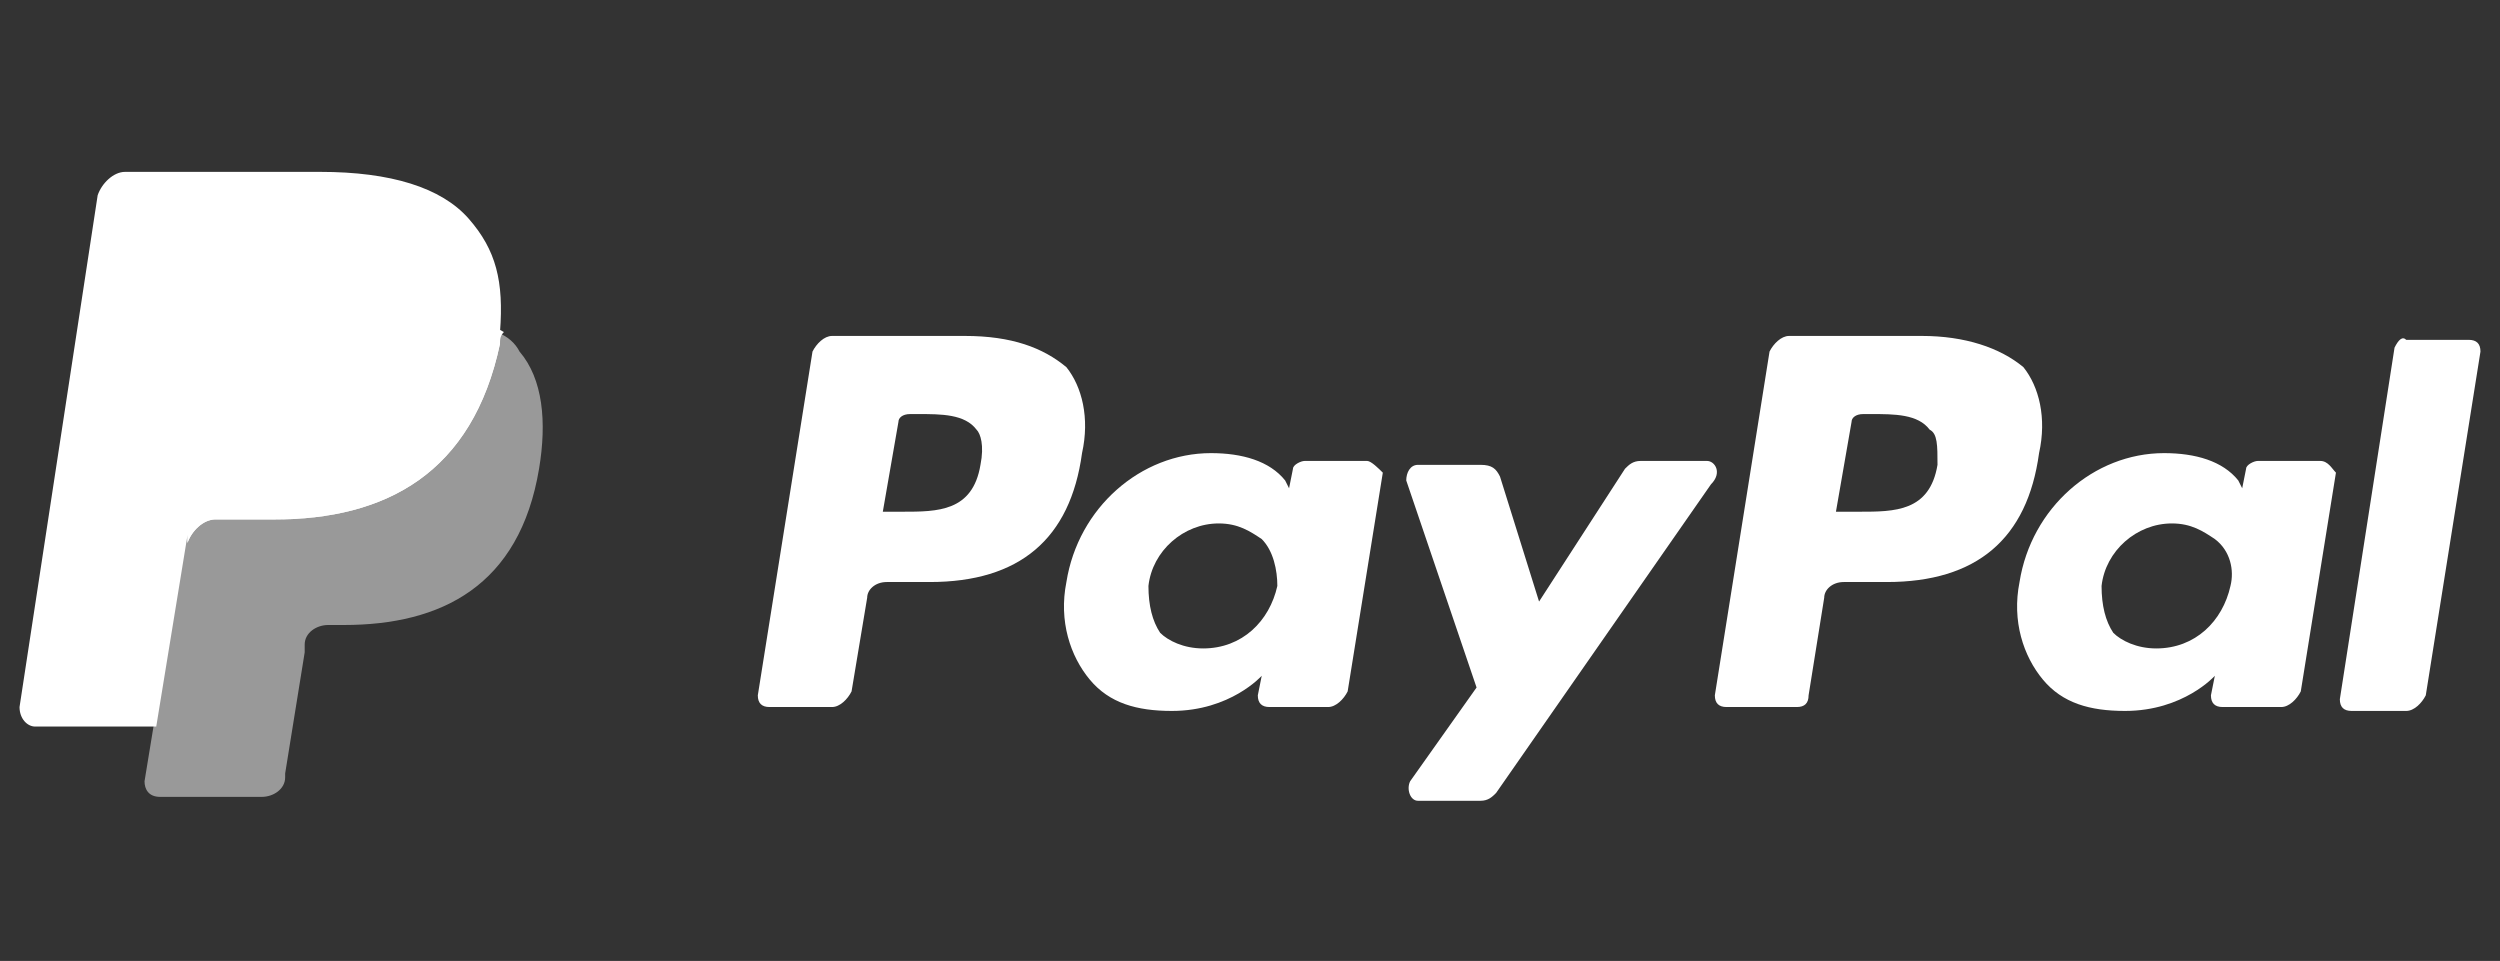
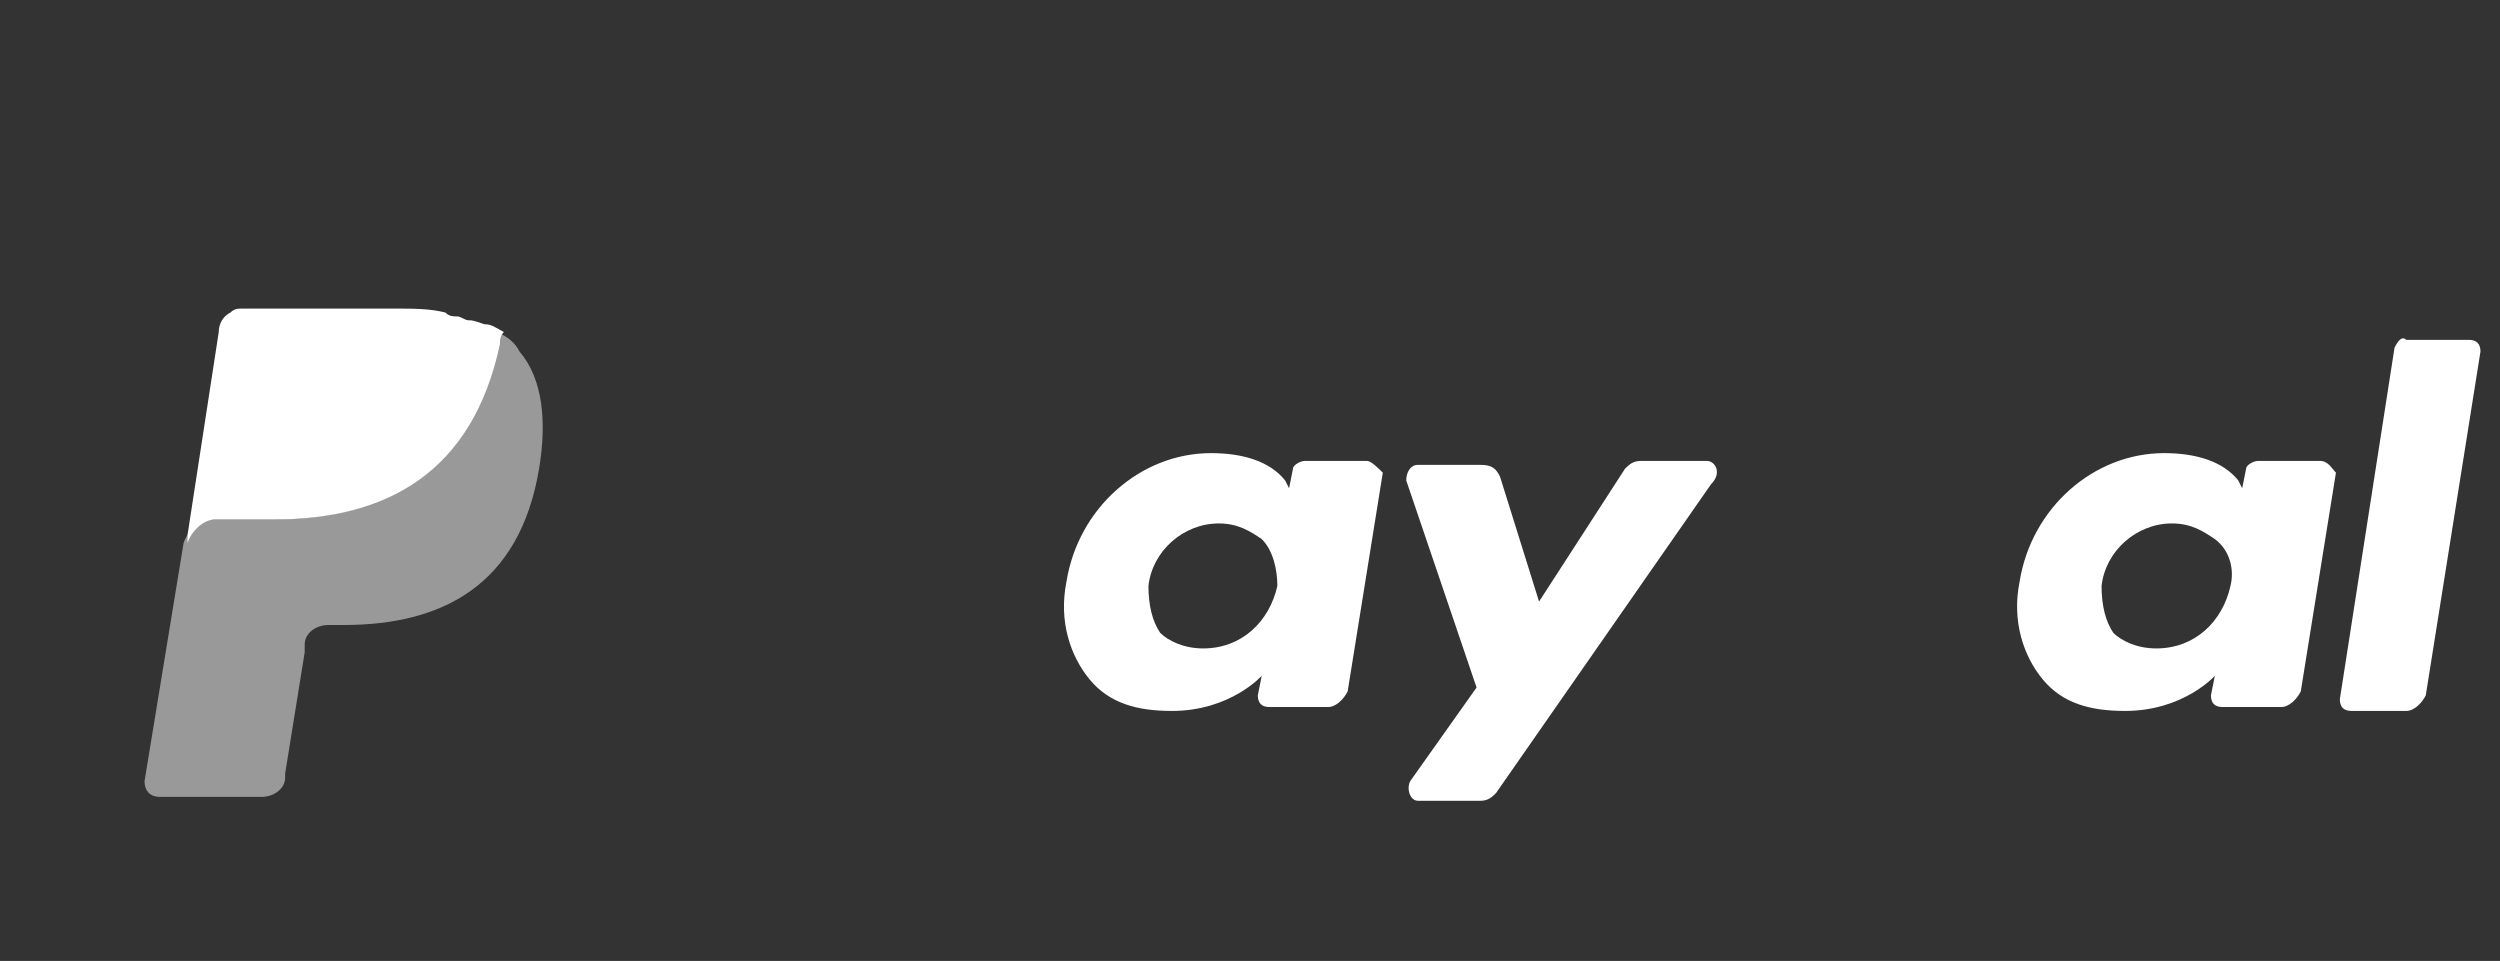
<svg xmlns="http://www.w3.org/2000/svg" version="1.1" id="Layer_1" x="0px" y="0px" viewBox="-265 408.5 64 24.6" style="enable-background:new -265 408.5 64 24.6;" xml:space="preserve">
  <rect x="-265" y="408.5" width="64" height="24.6" fill="#333333" stroke="none" />
  <style type="text/css">
	.st0{fill:#FFFFFF;}
	.st1{opacity:0.5;}
</style>
  <g>
-     <path class="st0" d="M-215.8,417.1h-3.4c-0.2,0-0.4,0.2-0.5,0.4l-1.4,8.8c0,0.2,0.1,0.3,0.3,0.3h1.8c0.2,0,0.3-0.1,0.3-0.3l0.4-2.5   c0-0.2,0.2-0.4,0.5-0.4h1.1c2.3,0,3.6-1.1,3.9-3.3c0.2-0.9,0-1.7-0.4-2.2C-213.8,417.4-214.7,417.1-215.8,417.1 M-215.4,420.4   c-0.2,1.2-1.1,1.2-2,1.2h-0.6l0.4-2.3c0-0.1,0.1-0.2,0.3-0.2h0.2c0.6,0,1.2,0,1.5,0.4C-215.4,419.6-215.4,419.9-215.4,420.4" />
-   </g>
+     </g>
  <g>
-     <path class="st0" d="M-240.3,417.1h-3.4c-0.2,0-0.4,0.2-0.5,0.4l-1.4,8.8c0,0.2,0.1,0.3,0.3,0.3h1.6c0.2,0,0.4-0.2,0.5-0.4l0.4-2.4   c0-0.2,0.2-0.4,0.5-0.4h1.1c2.3,0,3.6-1.1,3.9-3.3c0.2-0.9,0-1.7-0.4-2.2C-238.3,417.4-239.1,417.1-240.3,417.1 M-239.9,420.4   c-0.2,1.2-1.1,1.2-2,1.2h-0.5l0.4-2.3c0-0.1,0.1-0.2,0.3-0.2h0.2c0.6,0,1.2,0,1.5,0.4C-239.9,419.6-239.8,419.9-239.9,420.4" />
-   </g>
+     </g>
  <g>
    <path class="st0" d="M-230,420.3h-1.6c-0.1,0-0.3,0.1-0.3,0.2l-0.1,0.5l-0.1-0.2c-0.4-0.5-1.1-0.7-1.9-0.7c-1.8,0-3.4,1.4-3.7,3.3   c-0.2,1,0.1,1.9,0.6,2.5s1.2,0.8,2.1,0.8c1.5,0,2.3-0.9,2.3-0.9l-0.1,0.5c0,0.2,0.1,0.3,0.3,0.3h1.5c0.2,0,0.4-0.2,0.5-0.4l0.9-5.6   C-229.7,420.5-229.9,420.3-230,420.3 M-232.3,423.5c-0.2,0.9-0.9,1.6-1.9,1.6c-0.5,0-0.9-0.2-1.1-0.4c-0.2-0.3-0.3-0.7-0.3-1.2   c0.1-0.9,0.9-1.6,1.8-1.6c0.5,0,0.8,0.2,1.1,0.4C-232.4,422.6-232.3,423.1-232.3,423.5" />
  </g>
  <g>
    <path class="st0" d="M-205.6,420.3h-1.6c-0.1,0-0.3,0.1-0.3,0.2l-0.1,0.5l-0.1-0.2c-0.4-0.5-1.1-0.7-1.9-0.7   c-1.8,0-3.4,1.4-3.7,3.3c-0.2,1,0.1,1.9,0.6,2.5s1.2,0.8,2.1,0.8c1.5,0,2.3-0.9,2.3-0.9l-0.1,0.5c0,0.2,0.1,0.3,0.3,0.3h1.5   c0.2,0,0.4-0.2,0.5-0.4l0.9-5.6C-205.3,420.5-205.4,420.3-205.6,420.3 M-207.9,423.5c-0.2,0.9-0.9,1.6-1.9,1.6   c-0.5,0-0.9-0.2-1.1-0.4c-0.2-0.3-0.3-0.7-0.3-1.2c0.1-0.9,0.9-1.6,1.8-1.6c0.5,0,0.8,0.2,1.1,0.4   C-207.9,422.6-207.8,423.1-207.9,423.5" />
  </g>
  <g>
    <g>
      <path class="st0" d="M-221.3,420.3h-1.7c-0.2,0-0.3,0.1-0.4,0.2l-2.2,3.4l-1-3.2c-0.1-0.2-0.2-0.3-0.5-0.3h-1.6    c-0.2,0-0.3,0.2-0.3,0.4l1.8,5.3l-1.7,2.4c-0.1,0.2,0,0.5,0.2,0.5h1.6c0.2,0,0.3-0.1,0.4-0.2l5.5-7.9    C-220.9,420.6-221.1,420.3-221.3,420.3" />
    </g>
    <g>
      <path class="st0" d="M-203.7,417.4l-1.4,9c0,0.2,0.1,0.3,0.3,0.3h1.4c0.2,0,0.4-0.2,0.5-0.4l1.4-8.8c0-0.2-0.1-0.3-0.3-0.3h-1.6    C-203.5,417.1-203.6,417.2-203.7,417.4" />
    </g>
    <g>
-       <path class="st0" d="M-253,414.1c-0.7-0.8-2-1.2-3.8-1.2h-5c-0.3,0-0.6,0.3-0.7,0.6l-2,13.1c0,0.3,0.2,0.5,0.4,0.5h3.1l0.8-4.9    v0.2c0.1-0.3,0.4-0.6,0.7-0.6h1.5c2.9,0,5.1-1.2,5.8-4.5c0-0.1,0-0.2,0-0.3c-0.1,0-0.1,0,0,0C-252.1,415.7-252.3,414.9-253,414.1" />
-     </g>
+       </g>
  </g>
  <g class="st1">
    <path class="st0" d="M-252.3,417L-252.3,417c0,0.1,0,0.2,0,0.3c-0.7,3.4-2.9,4.5-5.8,4.5h-1.5c-0.3,0-0.6,0.3-0.7,0.6l-1,6.1   c0,0.2,0.1,0.4,0.4,0.4h2.6c0.3,0,0.6-0.2,0.6-0.5v-0.1l0.5-3.1V425c0-0.3,0.3-0.5,0.6-0.5h0.4c2.5,0,4.5-1,5-4   c0.2-1.2,0.1-2.3-0.5-3C-251.8,417.3-252,417.1-252.3,417" />
  </g>
  <g>
    <path class="st0" d="M-253,416.7c-0.1,0-0.2-0.1-0.3-0.1c-0.1,0-0.2,0-0.3-0.1c-0.4-0.1-0.8-0.1-1.3-0.1h-3.9c-0.1,0-0.2,0-0.3,0.1   c-0.2,0.1-0.3,0.3-0.3,0.5l-0.8,5.2v0.2c0.1-0.3,0.4-0.6,0.7-0.6h1.5c2.9,0,5.1-1.2,5.8-4.5c0-0.1,0-0.2,0.1-0.3   c-0.2-0.1-0.3-0.2-0.5-0.2C-252.9,416.7-252.9,416.7-253,416.7" />
  </g>
</svg>